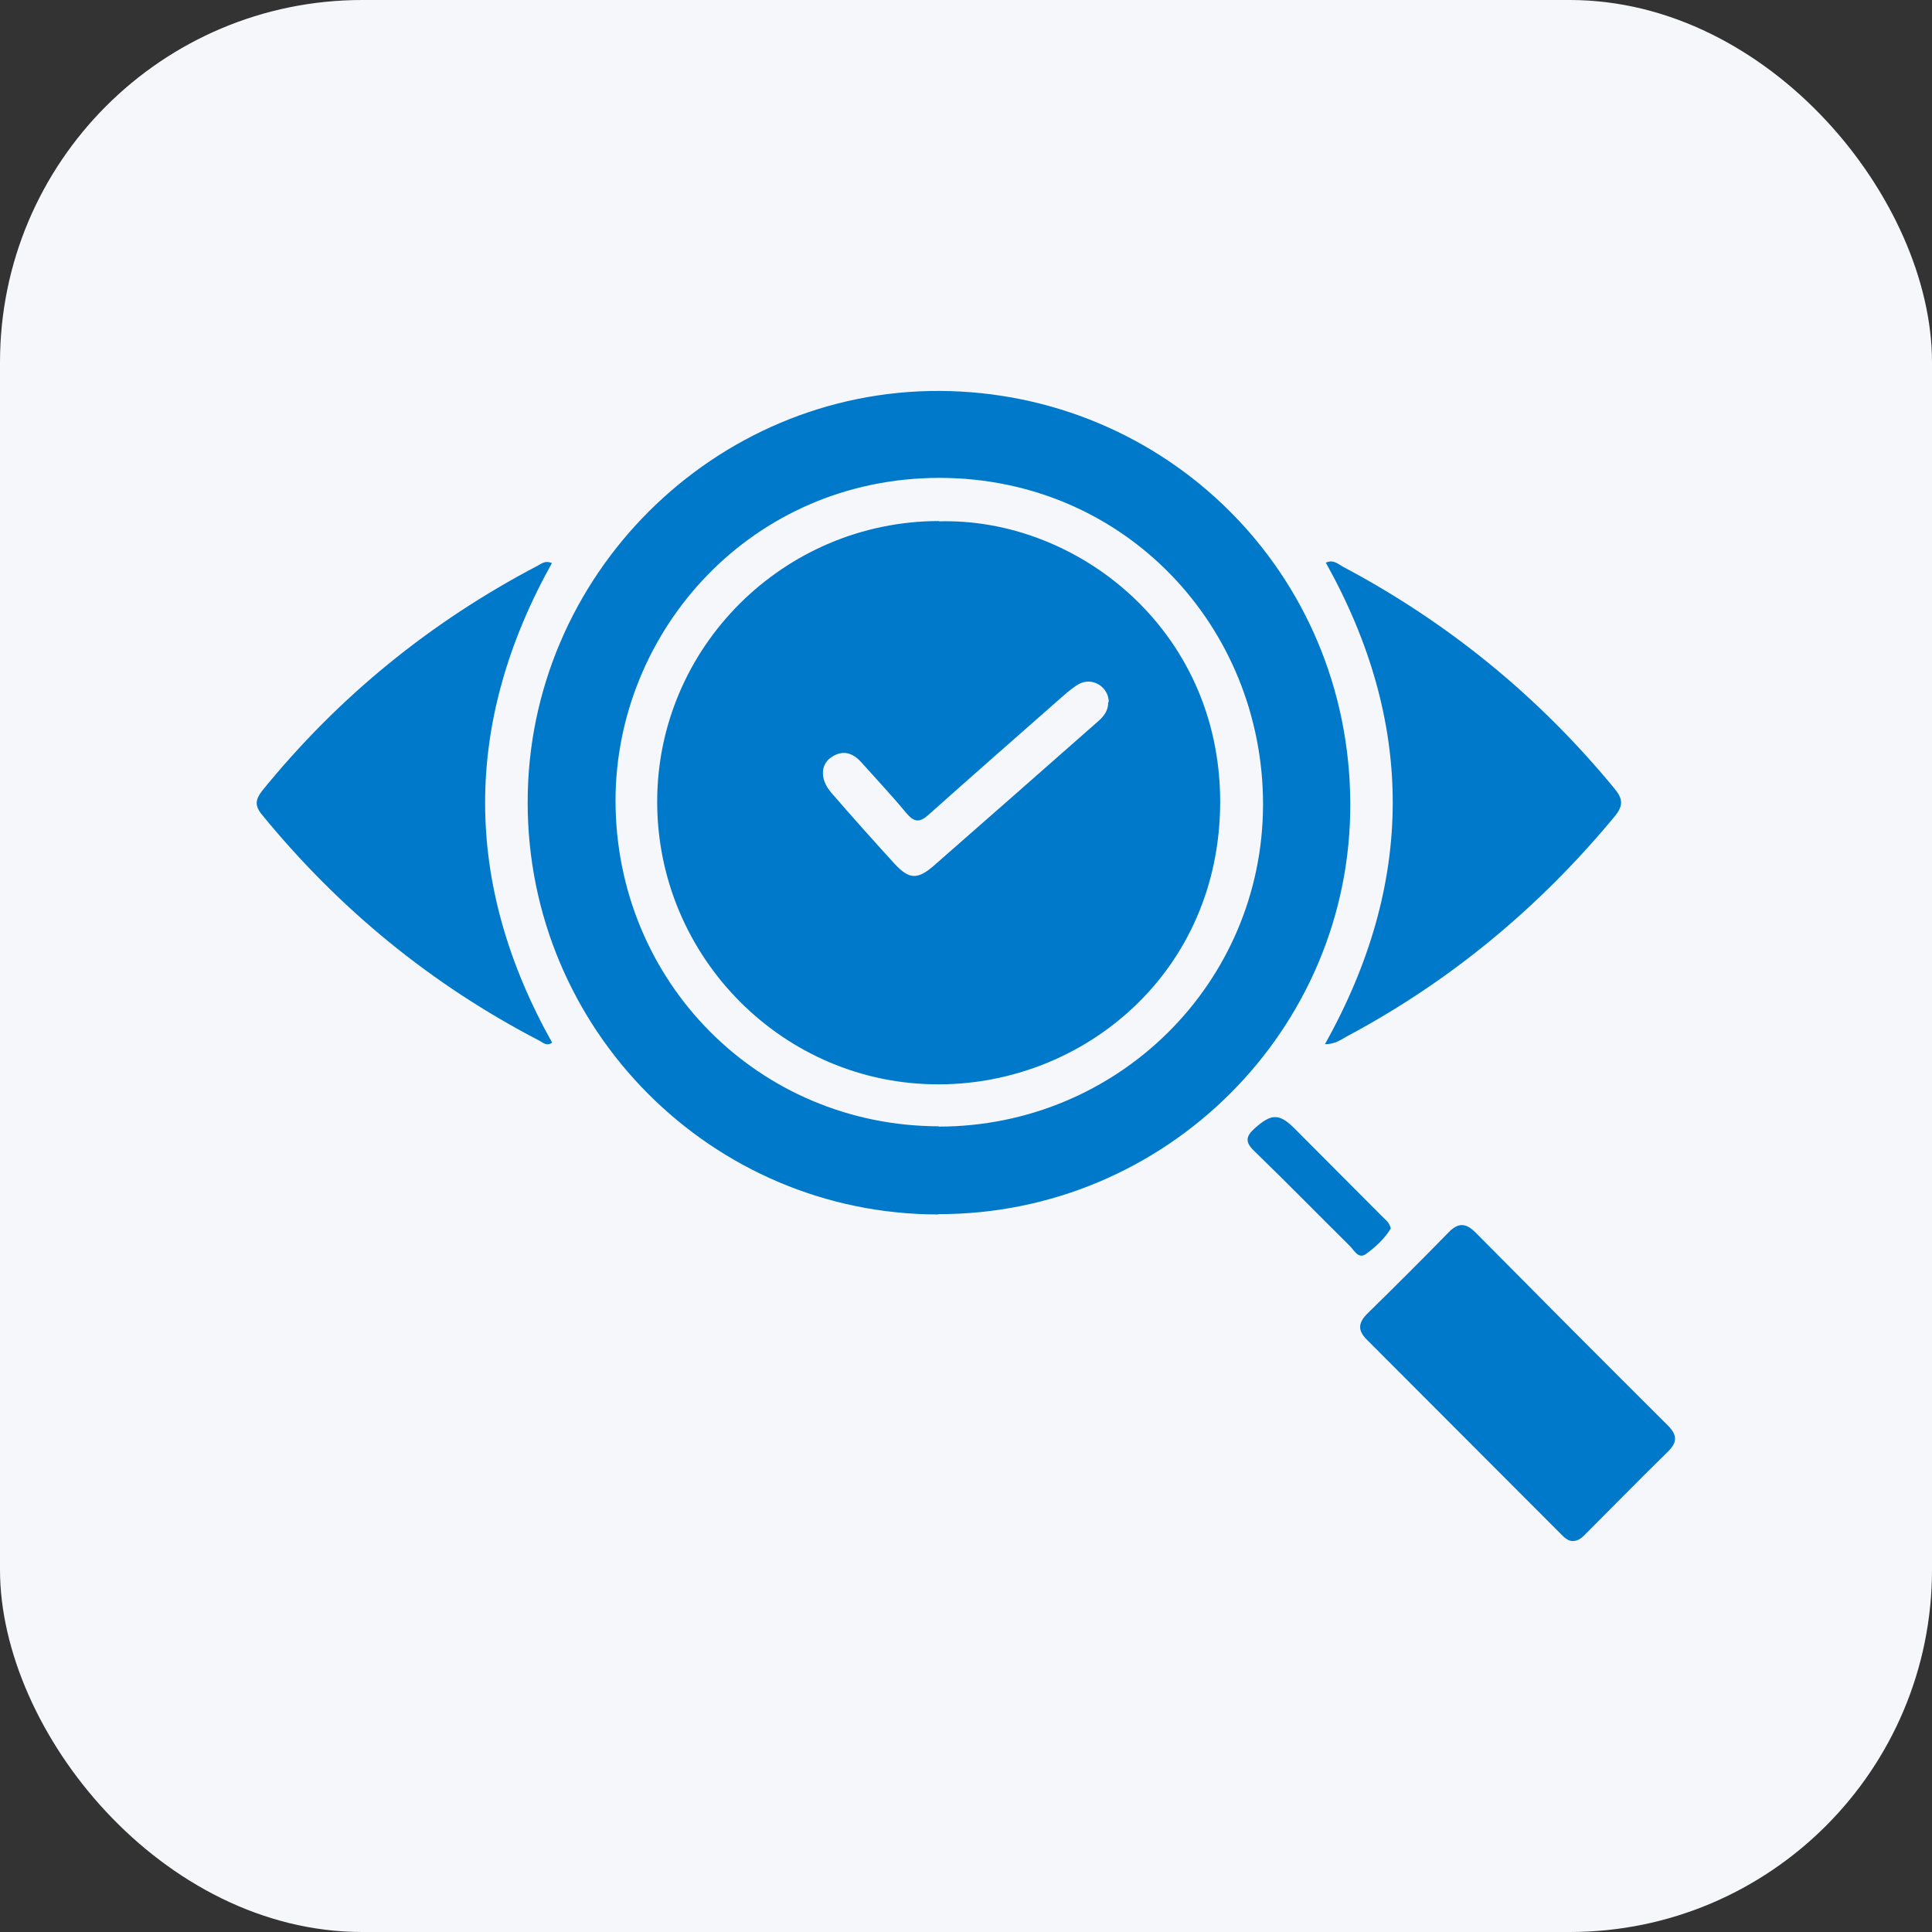
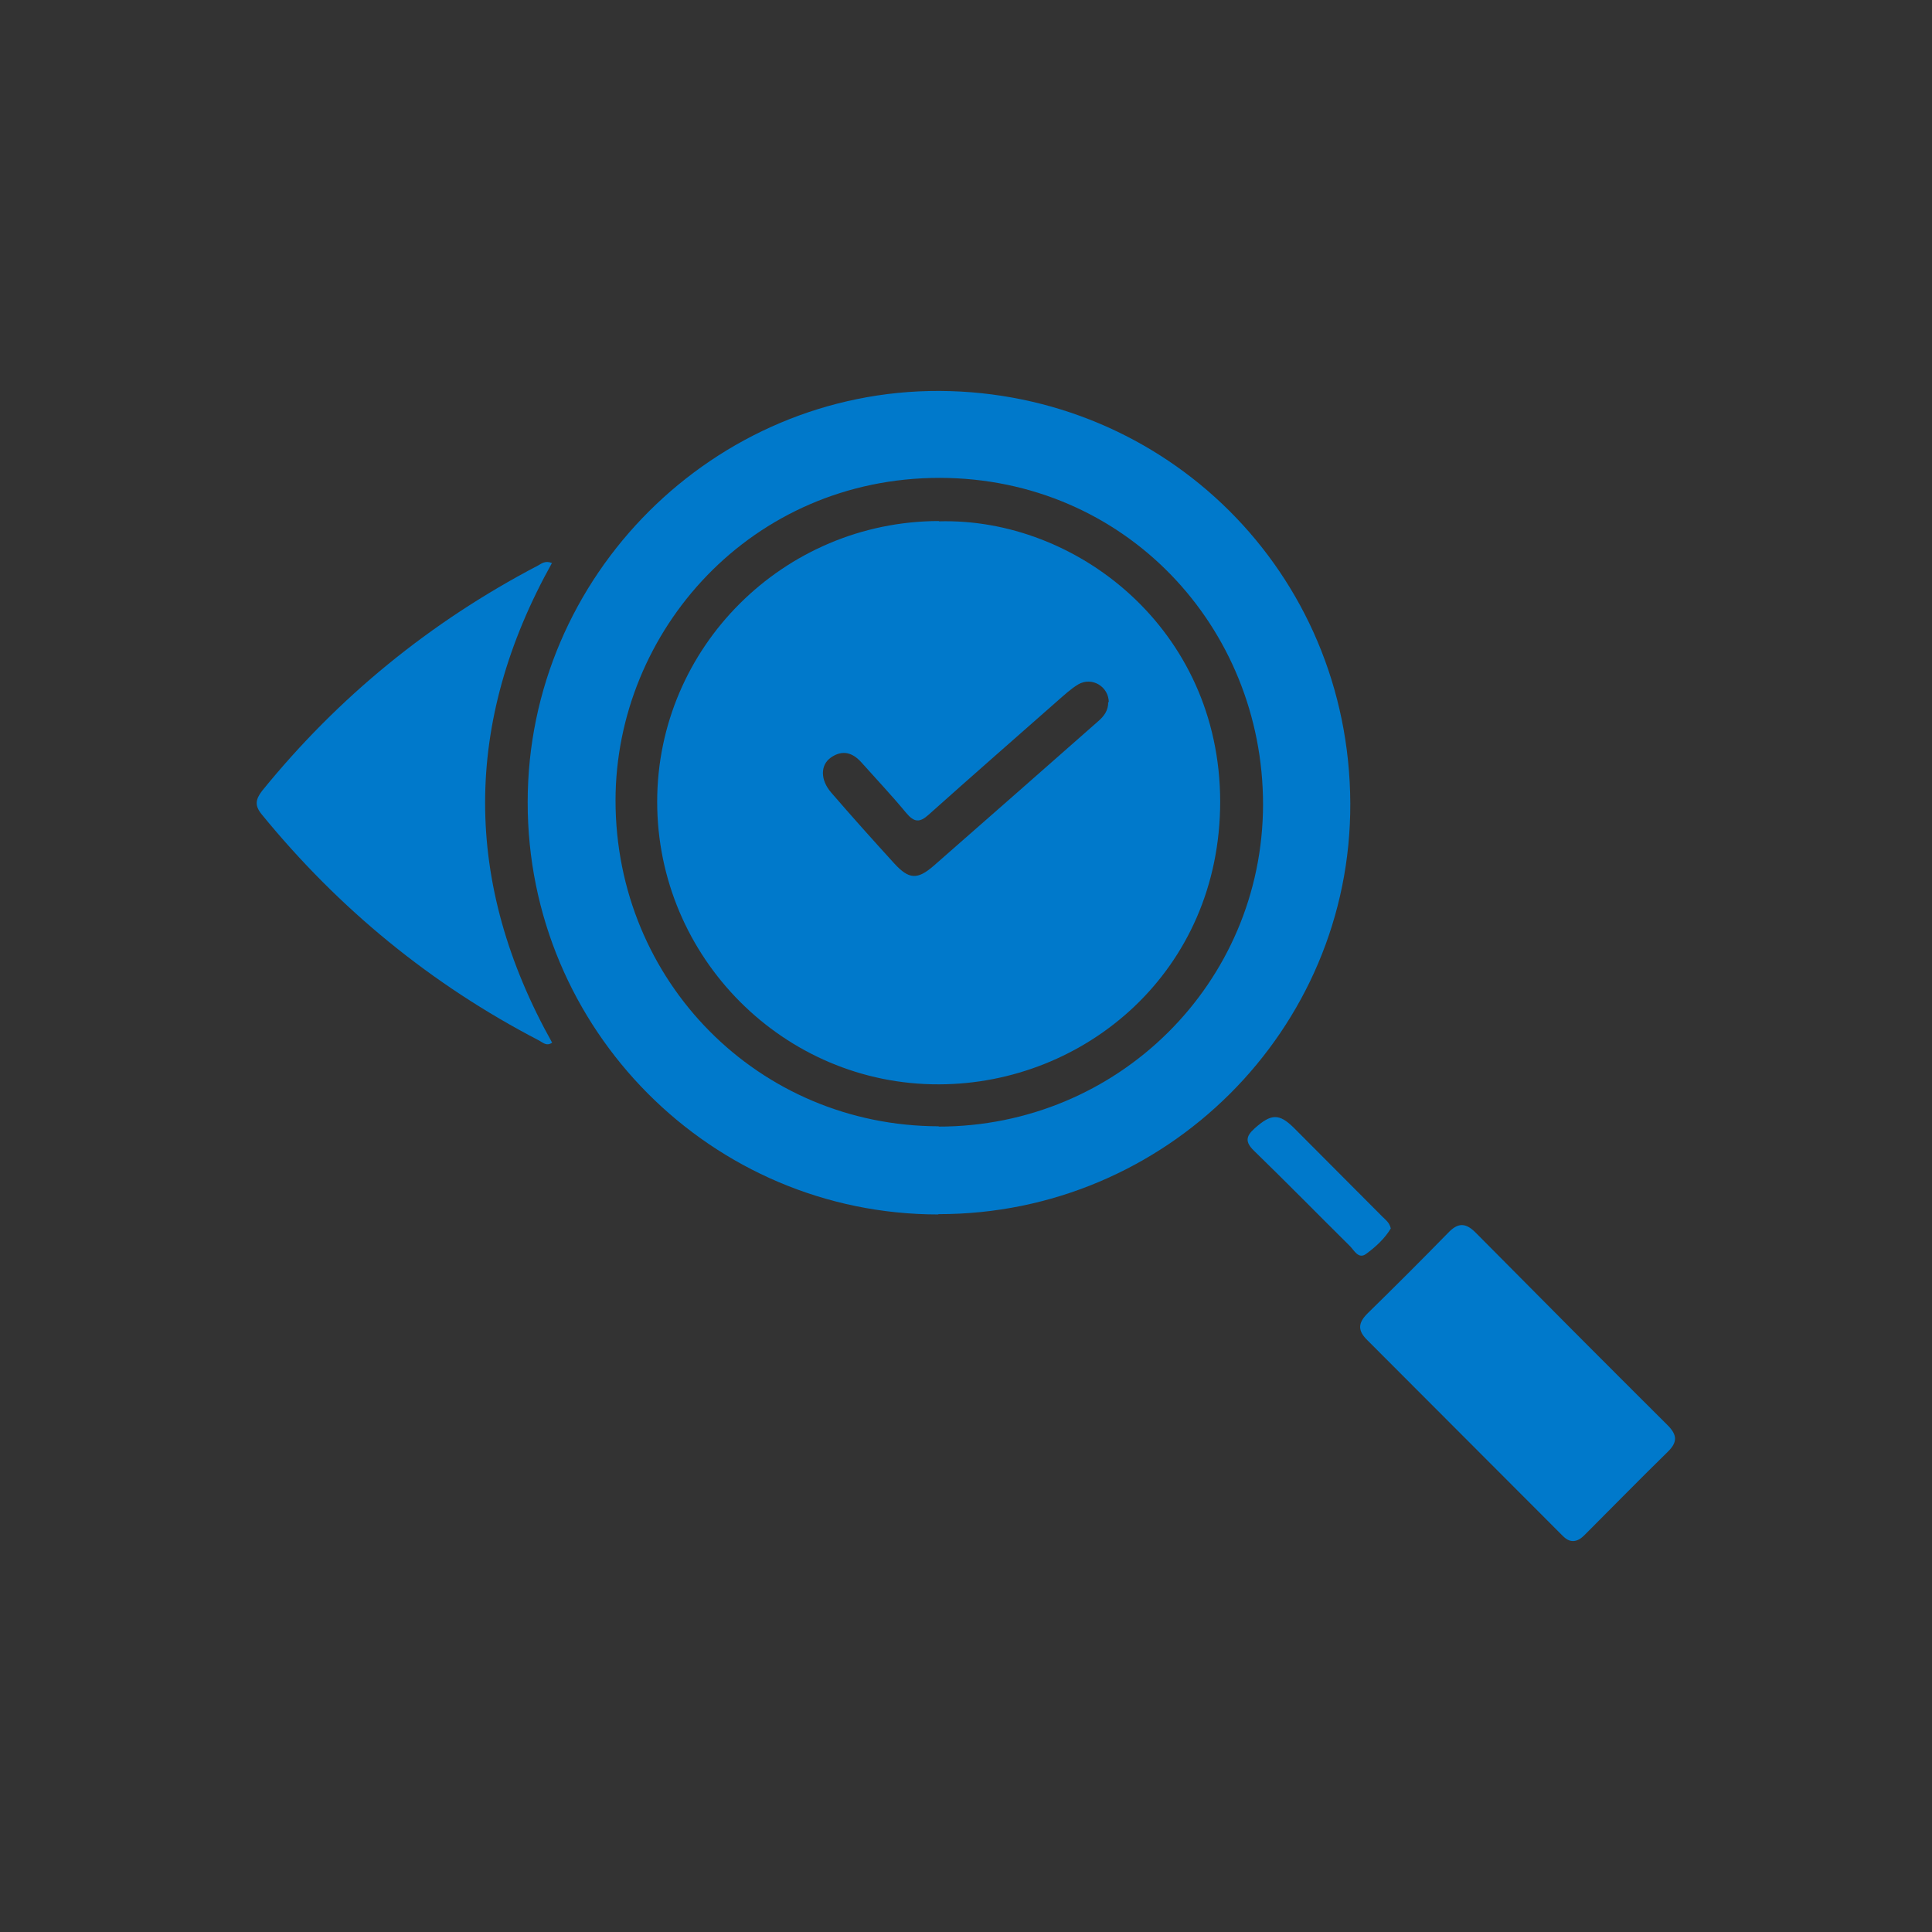
<svg xmlns="http://www.w3.org/2000/svg" id="Layer_1" data-name="Layer 1" width="64" height="64" viewBox="0 0 64 64">
  <rect x="0" y="0" width="64" height="64" fill="#333333" stroke="none" />
  <defs>
    <style>
      .cls-1 {
        fill: #0079cb;
      }

      .cls-1, .cls-2 {
        stroke-width: 0px;
      }

      .cls-2 {
        fill: #f6f7fb;
      }
    </style>
  </defs>
-   <rect class="cls-2" width="64" height="64" rx="12" ry="12" />
  <g>
    <path class="cls-1" d="M31.08,40.23c-7.51,0-13.61-6.13-13.6-13.66,0-7.51,6.18-13.65,13.65-13.62,7.47.04,13.57,5.99,13.6,13.66.03,7.51-6.12,13.62-13.64,13.61ZM31.09,37.32c5.94,0,10.74-4.75,10.75-10.67,0-5.88-4.57-10.81-10.71-10.82-6.24,0-10.73,5.06-10.74,10.68,0,6.01,4.74,10.79,10.71,10.8Z" />
    <path class="cls-1" d="M18.29,18.64c-2.96,5.3-2.96,10.61,0,15.9-.19.13-.31-.01-.43-.07-3.58-1.86-6.63-4.36-9.18-7.48-.25-.3-.22-.5,0-.79,2.53-3.12,5.58-5.6,9.13-7.46.13-.07.25-.18.47-.09Z" />
-     <path class="cls-1" d="M43.89,34.59c2.99-5.34,2.99-10.65.03-15.95.25-.12.41.05.58.14,3.48,1.85,6.47,4.29,8.98,7.34.27.33.31.55.02.91-2.49,3.01-5.43,5.46-8.88,7.3-.2.11-.39.26-.72.26Z" />
    <path class="cls-1" d="M52.11,51.05c-.19,0-.31-.14-.43-.26-2.13-2.13-4.25-4.26-6.38-6.39-.33-.32-.32-.57,0-.89.9-.88,1.79-1.77,2.67-2.67.34-.36.6-.33.93.01,2.11,2.13,4.22,4.25,6.34,6.36.33.33.33.57,0,.89-.9.88-1.78,1.78-2.67,2.67-.13.13-.26.28-.47.28Z" />
    <path class="cls-1" d="M46.08,40.68c-.2.34-.5.62-.83.86-.25.18-.39-.12-.53-.26-1.06-1.05-2.11-2.12-3.18-3.16-.3-.29-.27-.48.02-.74.55-.49.81-.51,1.32,0,.97.97,1.94,1.95,2.91,2.92.11.11.24.2.28.39Z" />
    <path class="cls-1" d="M31.1,17.27c4.54-.13,9.31,3.55,9.32,9.28,0,5.64-4.49,9.36-9.31,9.37-5.14.02-9.34-4.2-9.34-9.36,0-5.12,4.19-9.29,9.33-9.3ZM36.73,23.27c0-.53-.56-.86-1.01-.6-.25.15-.46.35-.68.54-1.43,1.26-2.86,2.51-4.28,3.78-.3.27-.48.25-.74-.06-.48-.58-.99-1.12-1.49-1.68-.29-.32-.62-.42-1-.16-.36.25-.36.74,0,1.16.69.8,1.39,1.58,2.1,2.36.48.52.76.54,1.3.07,1.82-1.59,3.62-3.18,5.44-4.78.2-.17.35-.37.34-.65Z" />
  </g>
</svg>